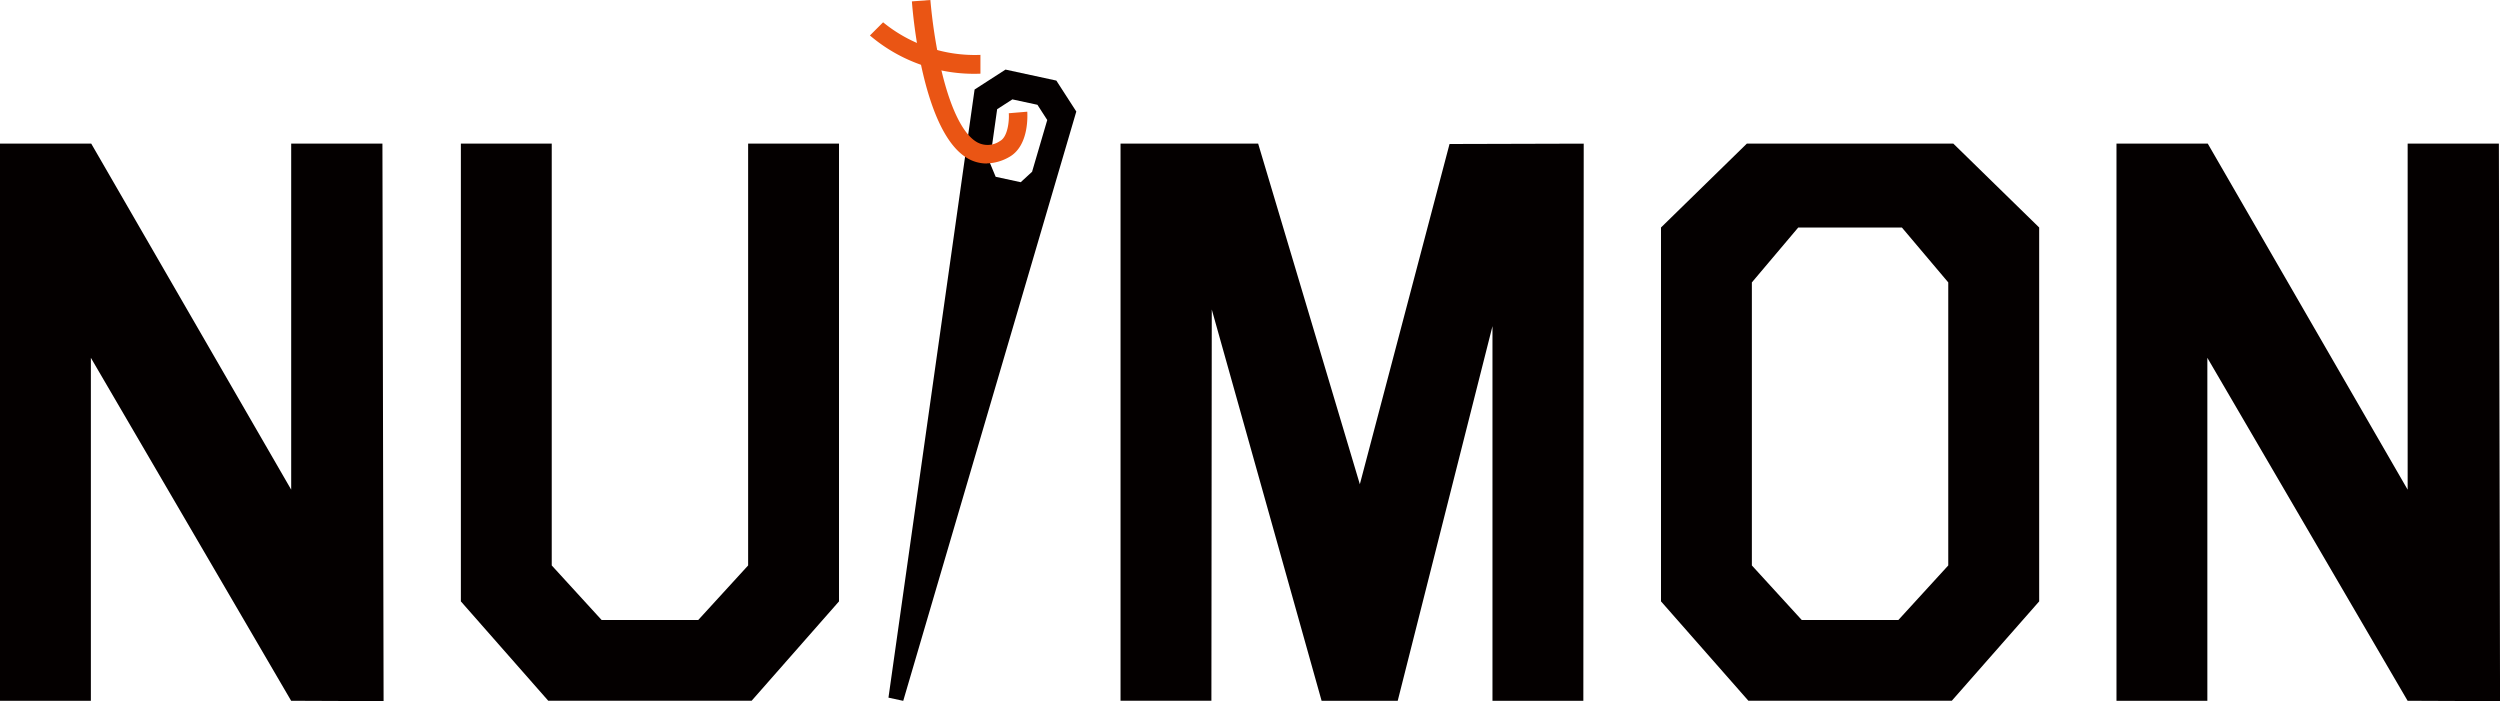
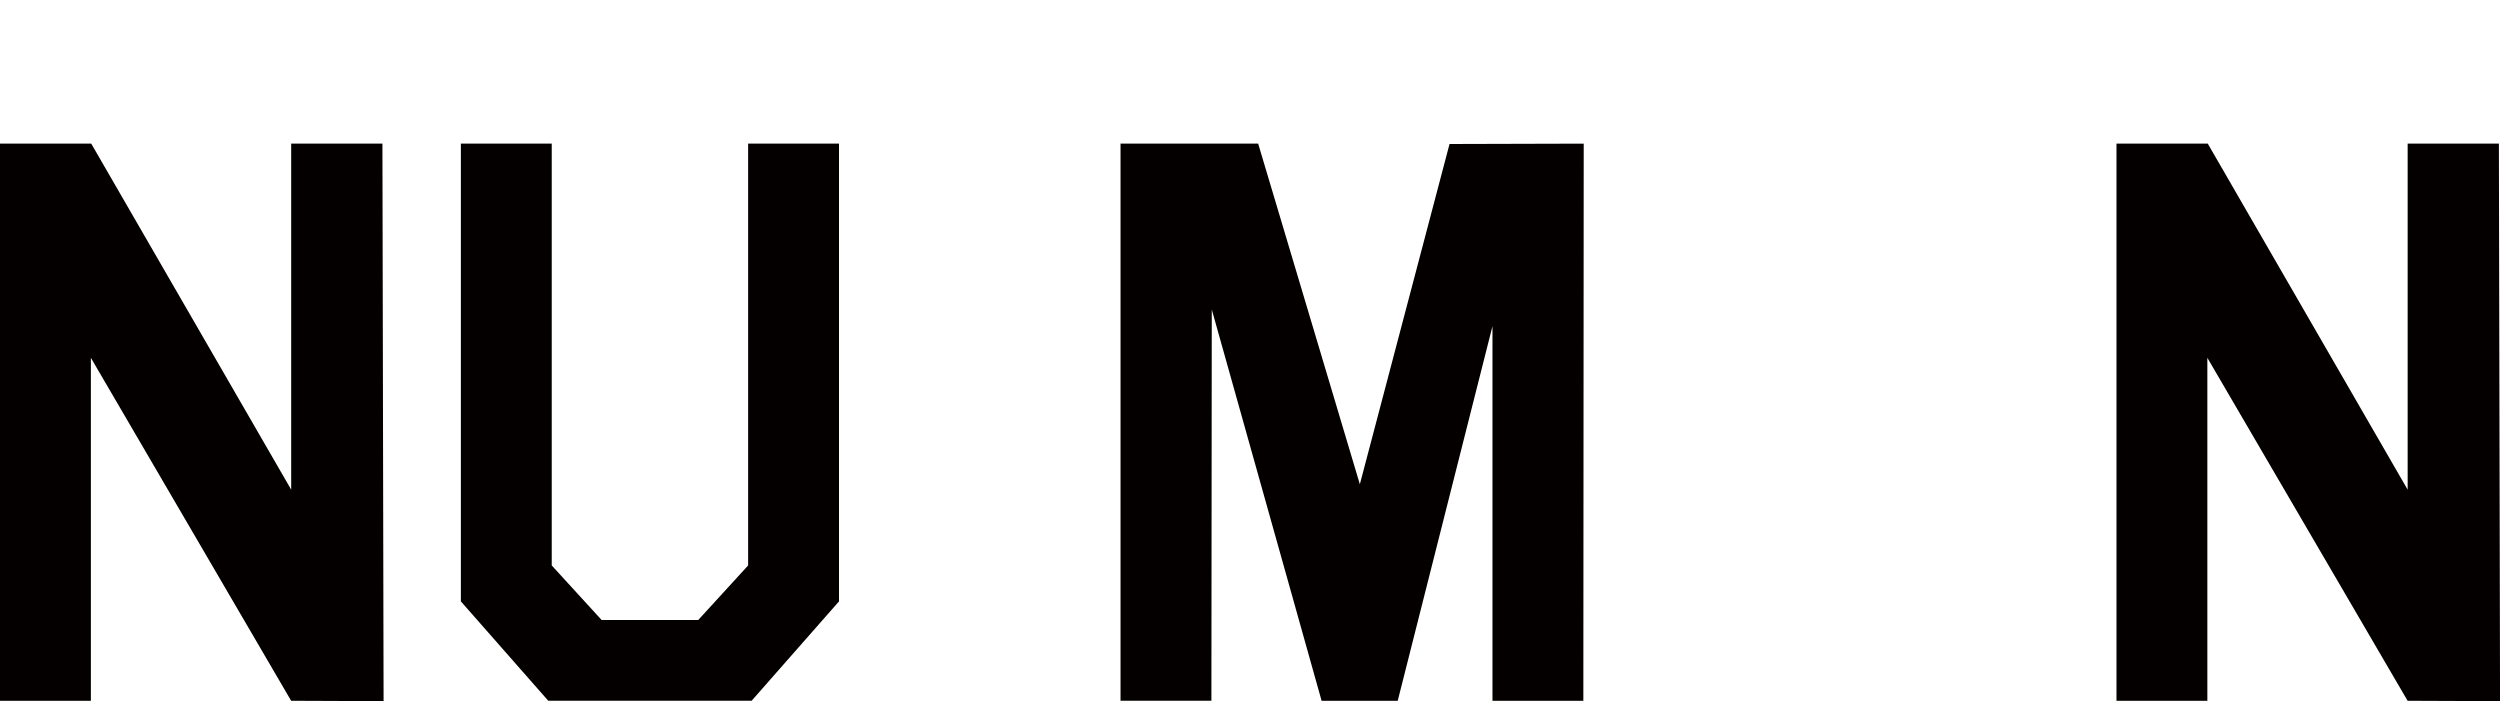
<svg xmlns="http://www.w3.org/2000/svg" id="_レイヤー_1-2" width="108.176" height="30.339" viewBox="0 0 108.176 30.339">
  <defs>
    <style>
      .cls-1 {
        fill: #040000;
      }

      .cls-2 {
        fill: #ea5514;
      }
    </style>
  </defs>
  <path id="パス_1" data-name="パス 1" class="cls-1" d="M111.39,30.84h3.932V50.647l-3.781,4.3h-8.8l-3.781-4.3V30.84h3.932V49.092l2.158,2.36h4.182l2.158-2.36V30.84Z" transform="translate(-79.018 -24.625)" />
  <path id="パス_2" data-name="パス 2" class="cls-1" d="M244.548,38.016l-.016,16.93H240.6V30.84h5.955l4.4,14.739,3.881-14.723,5.806-.016-.016,24.108h-3.932V38.738l-4.1,16.21H249.3l-4.752-16.93Z" transform="translate(-192.114 -24.625)" />
-   <path id="パス_3" data-name="パス 3" class="cls-1" d="M360.431,54.946l-3.781-4.3V34.469l3.714-3.629H369.3l3.714,3.629V50.647l-3.781,4.3h-8.8Zm2.158-20.477-2.007,2.376V49.092l2.158,2.36h4.182l2.158-2.36V36.845l-2.007-2.376h-4.484Z" transform="translate(-284.778 -24.625)" />
  <path id="パス_4" data-name="パス 4" class="cls-1" d="M458.382,40.108v14.84H454.45V30.84H458.4l8.649,14.973V30.84h3.948l.05,24.124-4-.016Z" transform="translate(-362.869 -24.625)" />
  <path id="パス_5" data-name="パス 5" class="cls-1" d="M3.932,40.108v14.84H0V30.84H3.948L12.6,45.813V30.84h3.948l.05,24.124-4-.016Z" transform="translate(0 -24.625)" />
-   <path id="パス_6" data-name="パス 6" class="cls-1" d="M198.035,15.4l-2.2-.476-1.338.863L190.77,42.1l.639.139,7.489-25.5-.863-1.338Zm-1.042,3.938-.5.459-1.084-.234-.26-.625.324-2.3.659-.425,1.084.234.425.659-.653,2.227Z" transform="translate(-152.326 -11.913)" />
-   <path id="パス_7" data-name="パス 7" class="cls-2" d="M199.042,7.075a1.638,1.638,0,0,1-.79-.2C196.284,5.8,195.842.645,195.8.06l.8-.06a22.3,22.3,0,0,0,.427,2.819c.4,1.81.973,3,1.608,3.343a.94.94,0,0,0,.981-.062c.341-.185.4-.9.377-1.2l.8-.067c0,.06.113,1.479-.8,1.971a2.017,2.017,0,0,1-.961.266Z" transform="translate(-156.342 0)" />
-   <path id="パス_8" data-name="パス 8" class="cls-2" d="M191.574,7.013A6.949,6.949,0,0,1,186.79,5.36l.57-.57A6.276,6.276,0,0,0,191.572,6.2v.806Z" transform="translate(-149.148 -3.825)" />
</svg>